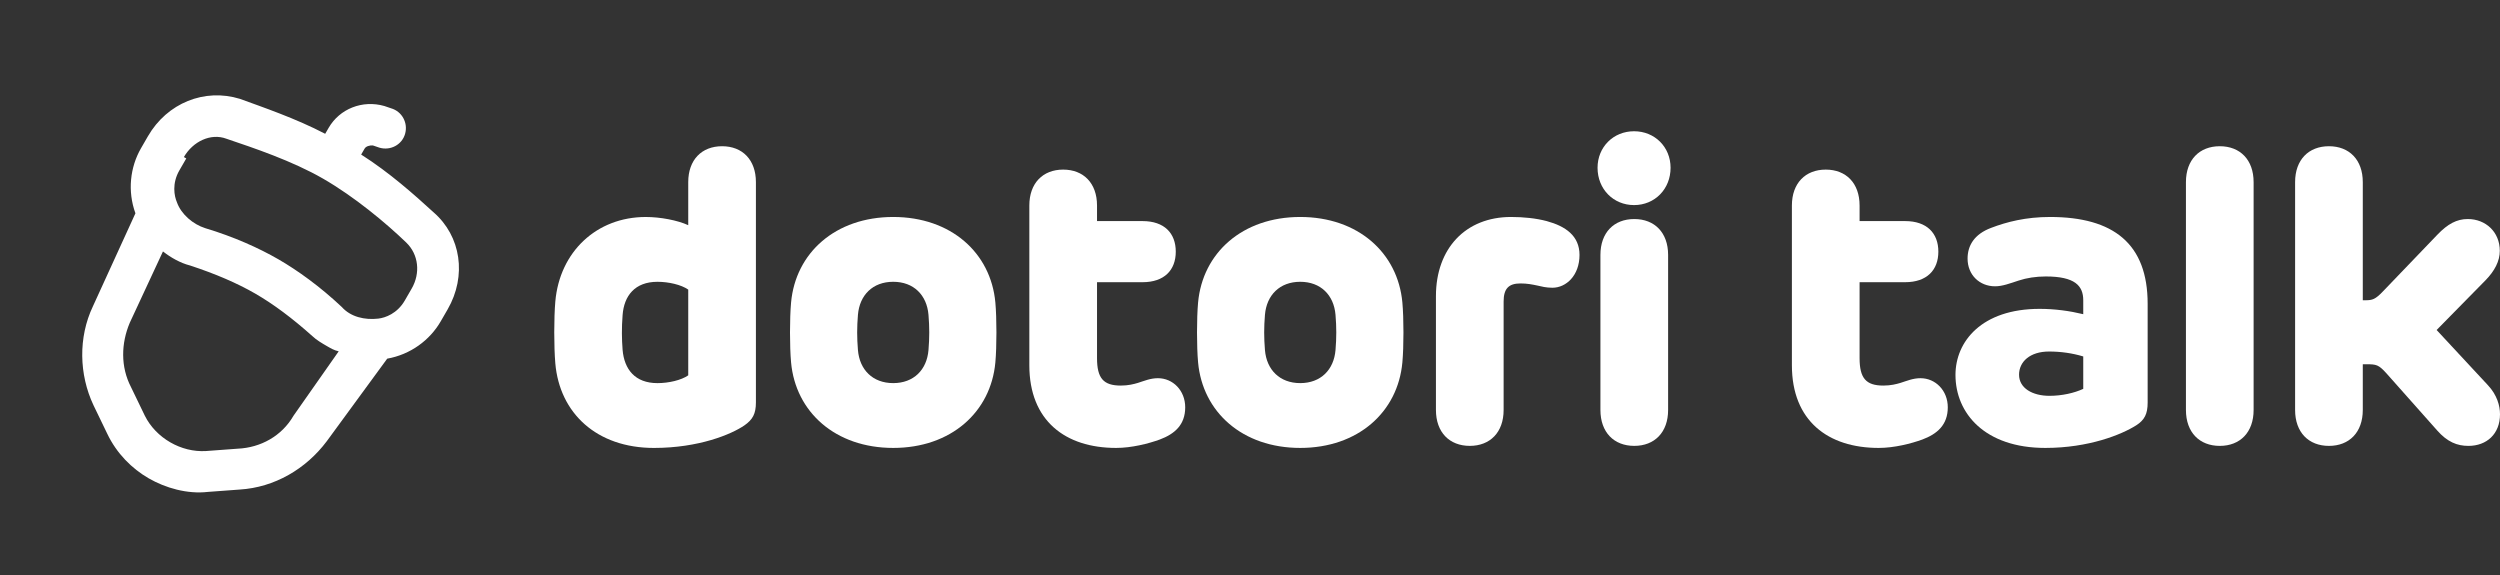
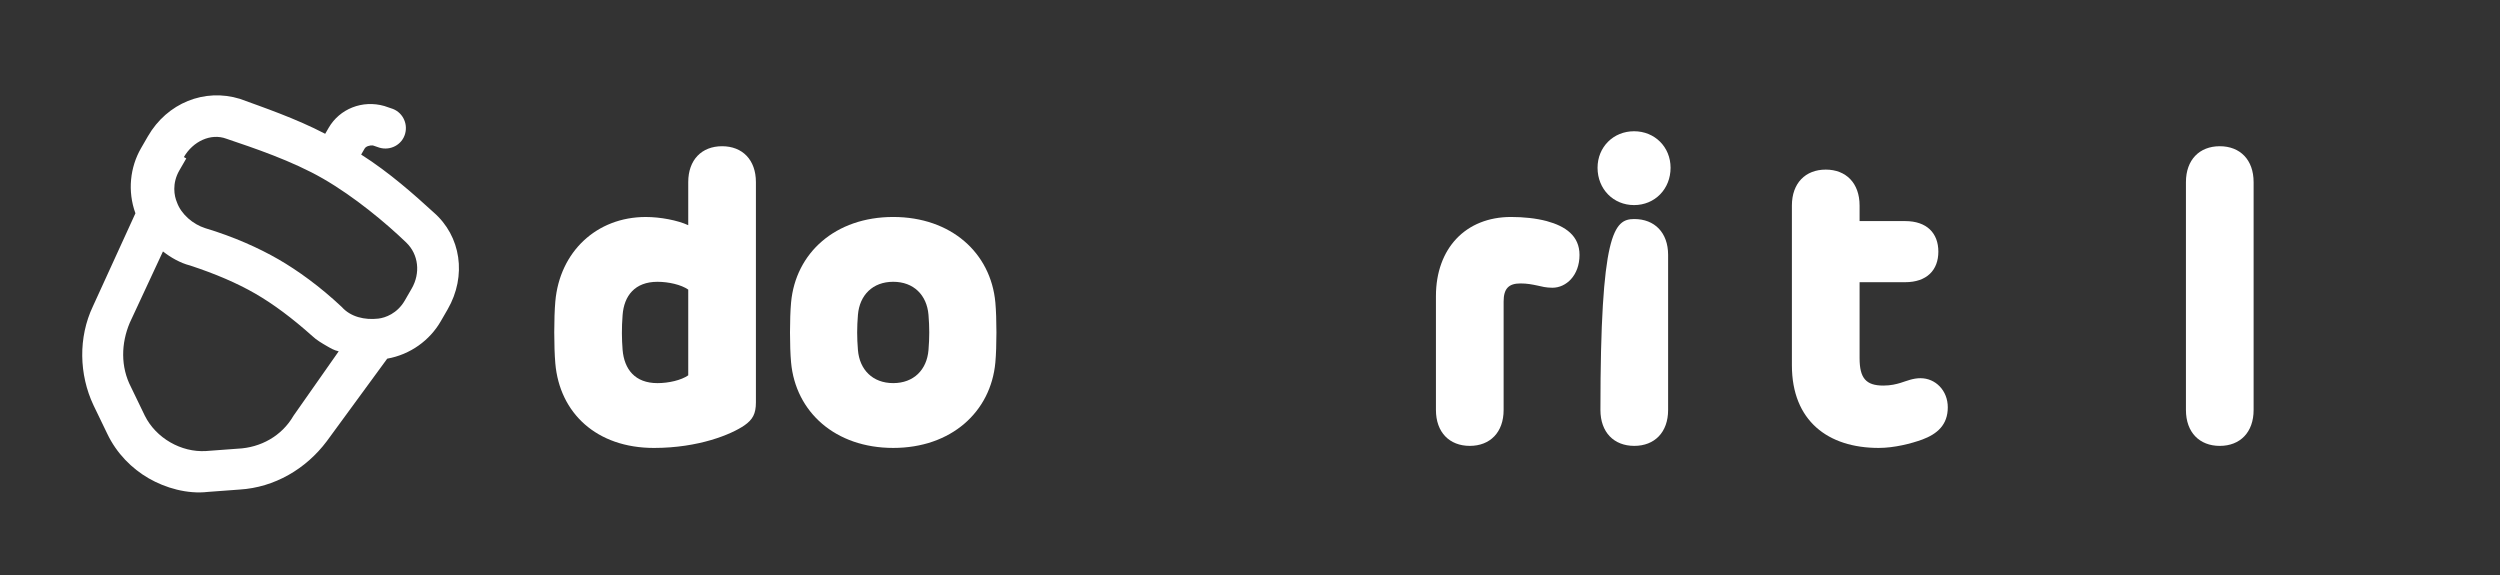
<svg xmlns="http://www.w3.org/2000/svg" width="200" height="46" viewBox="0 0 200 46" fill="none">
  <rect x="0" y="0" width="200" height="46" fill="#333333" stroke="none" />
-   <path d="M199.032 30.814C199.771 31.601 200 32.471 200 33.144C200 34.719 198.934 35.671 197.473 35.671C196.571 35.671 195.783 35.359 194.963 34.424L190.91 29.862C190.287 29.173 190.106 29.14 189.318 29.14H189.023V32.799C189.023 34.588 187.94 35.671 186.316 35.671C184.691 35.671 183.608 34.588 183.608 32.799V14.57C183.608 12.781 184.691 11.698 186.316 11.698C187.94 11.698 189.023 12.781 189.023 14.57V24.021H189.22C189.794 24.021 190.024 23.955 190.648 23.299L194.996 18.77C195.816 17.917 196.538 17.523 197.424 17.523C198.852 17.523 199.984 18.557 199.984 20.066C199.984 20.887 199.574 21.674 198.835 22.429L194.93 26.4L199.032 30.814Z" fill="white" />
  <path d="M177.582 35.671C175.958 35.671 174.875 34.588 174.875 32.799V14.57C174.875 12.781 175.958 11.698 177.582 11.698C179.207 11.698 180.289 12.781 180.289 14.57V32.799C180.289 34.588 179.207 35.671 177.582 35.671Z" fill="white" />
-   <path d="M163.624 35.834C158.784 35.834 156.438 33.061 156.438 29.993C156.438 27.318 158.538 24.709 163.165 24.709C164.395 24.709 165.577 24.873 166.66 25.136V24.02C166.66 22.855 165.987 22.117 163.657 22.117C162.886 22.117 162.131 22.232 161.491 22.445C160.786 22.675 160.195 22.904 159.604 22.904C158.374 22.904 157.406 22.002 157.406 20.689C157.406 19.656 157.931 18.737 159.293 18.228C160.54 17.752 162.066 17.358 164.002 17.358C169.088 17.358 171.812 19.508 171.812 24.299V32.208C171.812 33.11 171.566 33.603 170.893 34.029C169.728 34.767 167.103 35.834 163.624 35.834ZM161.524 29.976C161.524 31.059 162.607 31.666 163.952 31.666C164.97 31.666 165.954 31.437 166.66 31.108V28.516C165.79 28.253 164.871 28.122 163.92 28.122C162.394 28.122 161.524 28.943 161.524 29.976Z" fill="white" />
  <path d="M146.06 13.568C147.684 13.568 148.767 14.651 148.767 16.44V17.687H152.41C154.149 17.687 155.068 18.655 155.068 20.132C155.068 21.608 154.149 22.576 152.41 22.576H148.767V28.648C148.767 30.256 149.276 30.846 150.67 30.846C151.261 30.846 151.704 30.731 152.032 30.633C152.557 30.469 153.033 30.256 153.64 30.256C154.838 30.256 155.823 31.24 155.823 32.586C155.823 33.997 154.969 34.719 153.788 35.162C152.885 35.49 151.54 35.834 150.293 35.834C146.24 35.834 143.352 33.668 143.352 29.222V16.44C143.352 14.651 144.435 13.568 146.06 13.568Z" fill="white" />
-   <path d="M130.725 10.5C132.382 10.5 133.646 11.763 133.646 13.421C133.646 15.127 132.382 16.407 130.725 16.407C129.068 16.407 127.804 15.127 127.804 13.421C127.804 11.763 129.068 10.5 130.725 10.5ZM128.034 32.799V20.394C128.034 18.606 129.117 17.523 130.741 17.523C132.366 17.523 133.449 18.606 133.449 20.394V32.799C133.449 34.587 132.366 35.67 130.741 35.67C129.117 35.67 128.034 34.587 128.034 32.799Z" fill="white" />
+   <path d="M130.725 10.5C132.382 10.5 133.646 11.763 133.646 13.421C133.646 15.127 132.382 16.407 130.725 16.407C129.068 16.407 127.804 15.127 127.804 13.421C127.804 11.763 129.068 10.5 130.725 10.5ZM128.034 32.799C128.034 18.606 129.117 17.523 130.741 17.523C132.366 17.523 133.449 18.606 133.449 20.394V32.799C133.449 34.587 132.366 35.67 130.741 35.67C129.117 35.67 128.034 34.587 128.034 32.799Z" fill="white" />
  <path d="M117.583 35.67C115.958 35.67 114.875 34.587 114.875 32.798V23.692C114.875 19.869 117.255 17.358 120.881 17.358C121.865 17.358 122.866 17.457 123.736 17.687C125.245 18.097 126.361 18.868 126.361 20.394C126.361 22.035 125.295 23.019 124.195 23.019C123.687 23.019 123.326 22.921 122.965 22.839C122.571 22.757 122.177 22.675 121.636 22.675C120.684 22.675 120.29 23.101 120.29 24.119V32.798C120.29 34.587 119.207 35.67 117.583 35.67Z" fill="white" />
-   <path d="M104.018 35.834C99.391 35.834 96.208 32.963 95.847 28.992C95.732 27.728 95.732 25.464 95.847 24.201C96.208 20.23 99.391 17.358 104.018 17.358C108.646 17.358 111.829 20.23 112.19 24.201C112.305 25.464 112.305 27.728 112.19 28.992C111.829 32.963 108.646 35.834 104.018 35.834ZM101.196 28.007C101.327 29.582 102.378 30.649 104.018 30.649C105.659 30.649 106.709 29.582 106.841 28.007C106.923 27.006 106.923 26.186 106.841 25.185C106.709 23.61 105.659 22.543 104.018 22.543C102.378 22.543 101.327 23.61 101.196 25.185C101.114 26.186 101.114 27.006 101.196 28.007Z" fill="white" />
-   <path d="M85.054 13.568C86.679 13.568 87.762 14.651 87.762 16.44V17.687H91.404C93.144 17.687 94.062 18.655 94.062 20.132C94.062 21.608 93.144 22.576 91.404 22.576H87.762V28.648C87.762 30.256 88.27 30.846 89.665 30.846C90.256 30.846 90.699 30.731 91.027 30.633C91.552 30.469 92.028 30.256 92.635 30.256C93.833 30.256 94.817 31.24 94.817 32.586C94.817 33.997 93.964 34.719 92.783 35.162C91.88 35.49 90.535 35.834 89.288 35.834C85.235 35.834 82.347 33.668 82.347 29.222V16.44C82.347 14.651 83.43 13.568 85.054 13.568Z" fill="white" />
  <path d="M71.457 35.834C66.83 35.834 63.647 32.963 63.286 28.992C63.171 27.728 63.171 25.464 63.286 24.201C63.647 20.23 66.83 17.358 71.457 17.358C76.084 17.358 79.267 20.23 79.629 24.201C79.743 25.464 79.743 27.728 79.629 28.992C79.267 32.963 76.084 35.834 71.457 35.834ZM68.635 28.007C68.766 29.582 69.816 30.649 71.457 30.649C73.098 30.649 74.148 29.582 74.279 28.007C74.361 27.006 74.361 26.186 74.279 25.185C74.148 23.61 73.098 22.543 71.457 22.543C69.816 22.543 68.766 23.61 68.635 25.185C68.553 26.186 68.553 27.006 68.635 28.007Z" fill="white" />
  <path d="M57.766 11.698C59.39 11.698 60.473 12.781 60.473 14.57V32.192C60.473 33.111 60.211 33.57 59.554 34.03C58.504 34.752 55.895 35.835 52.318 35.835C47.724 35.835 44.771 33.045 44.426 29.075C44.311 27.729 44.311 25.432 44.426 24.119C44.771 20.148 47.724 17.359 51.662 17.359C52.827 17.359 54.205 17.622 55.059 18.015V14.57C55.059 12.781 56.142 11.698 57.766 11.698ZM49.808 27.992C49.939 29.534 50.792 30.65 52.597 30.65C53.483 30.65 54.501 30.42 55.059 30.026V23.168C54.501 22.774 53.483 22.544 52.597 22.544C50.792 22.544 49.923 23.66 49.808 25.202C49.726 26.252 49.742 27.138 49.808 27.992Z" fill="white" />
  <path d="M34.673 16.974C33.167 15.596 31.14 13.79 28.893 12.366L29.168 11.889C29.278 11.698 29.58 11.618 29.827 11.634L30.362 11.816C31.239 12.068 32.159 11.582 32.407 10.709C32.656 9.835 32.164 8.916 31.286 8.664L30.752 8.482C28.997 7.977 27.171 8.703 26.291 10.228L26.015 10.704C23.658 9.471 20.985 8.563 19.19 7.907C16.366 7.039 13.373 8.235 11.832 10.904L11.282 11.857C10.402 13.382 10.192 15.295 10.834 17.064L7.433 24.505C6.249 26.999 6.326 29.966 7.474 32.408L8.581 34.7C9.332 36.278 10.551 37.49 11.894 38.265C13.237 39.04 14.991 39.545 16.638 39.352L19.176 39.164C21.96 38.993 24.473 37.52 26.137 35.304L30.977 28.693C32.829 28.364 34.381 27.227 35.261 25.702L35.812 24.748C37.353 22.079 36.892 18.89 34.673 16.974ZM14.71 12.565C15.425 11.326 16.853 10.625 18.114 11.099C20.253 11.825 23.364 12.859 25.858 14.299C28.352 15.739 30.858 17.822 32.502 19.406C33.488 20.356 33.65 21.848 32.934 23.087L32.384 24.04C31.778 25.089 30.818 25.424 30.269 25.488C29.171 25.617 28.047 25.349 27.349 24.565C25.61 22.925 23.802 21.627 22.267 20.741C20.732 19.855 18.704 18.938 16.414 18.252C15.441 17.944 14.496 17.144 14.155 16.185C13.936 15.677 13.746 14.678 14.351 13.629L14.902 12.676L14.71 12.565ZM19.017 35.895L16.479 36.083C14.49 36.205 12.476 35.042 11.587 33.258L10.48 30.967C9.633 29.334 9.691 27.461 10.38 25.825L13.037 20.115C13.653 20.598 14.421 21.041 15.202 21.238C17.245 21.909 18.985 22.659 20.424 23.49C21.863 24.321 23.383 25.453 24.986 26.886C25.314 27.203 25.794 27.48 26.177 27.701C26.465 27.868 26.753 28.034 27.096 28.105L23.479 33.261C22.544 34.881 20.855 35.813 19.017 35.895Z" fill="white" />
</svg>